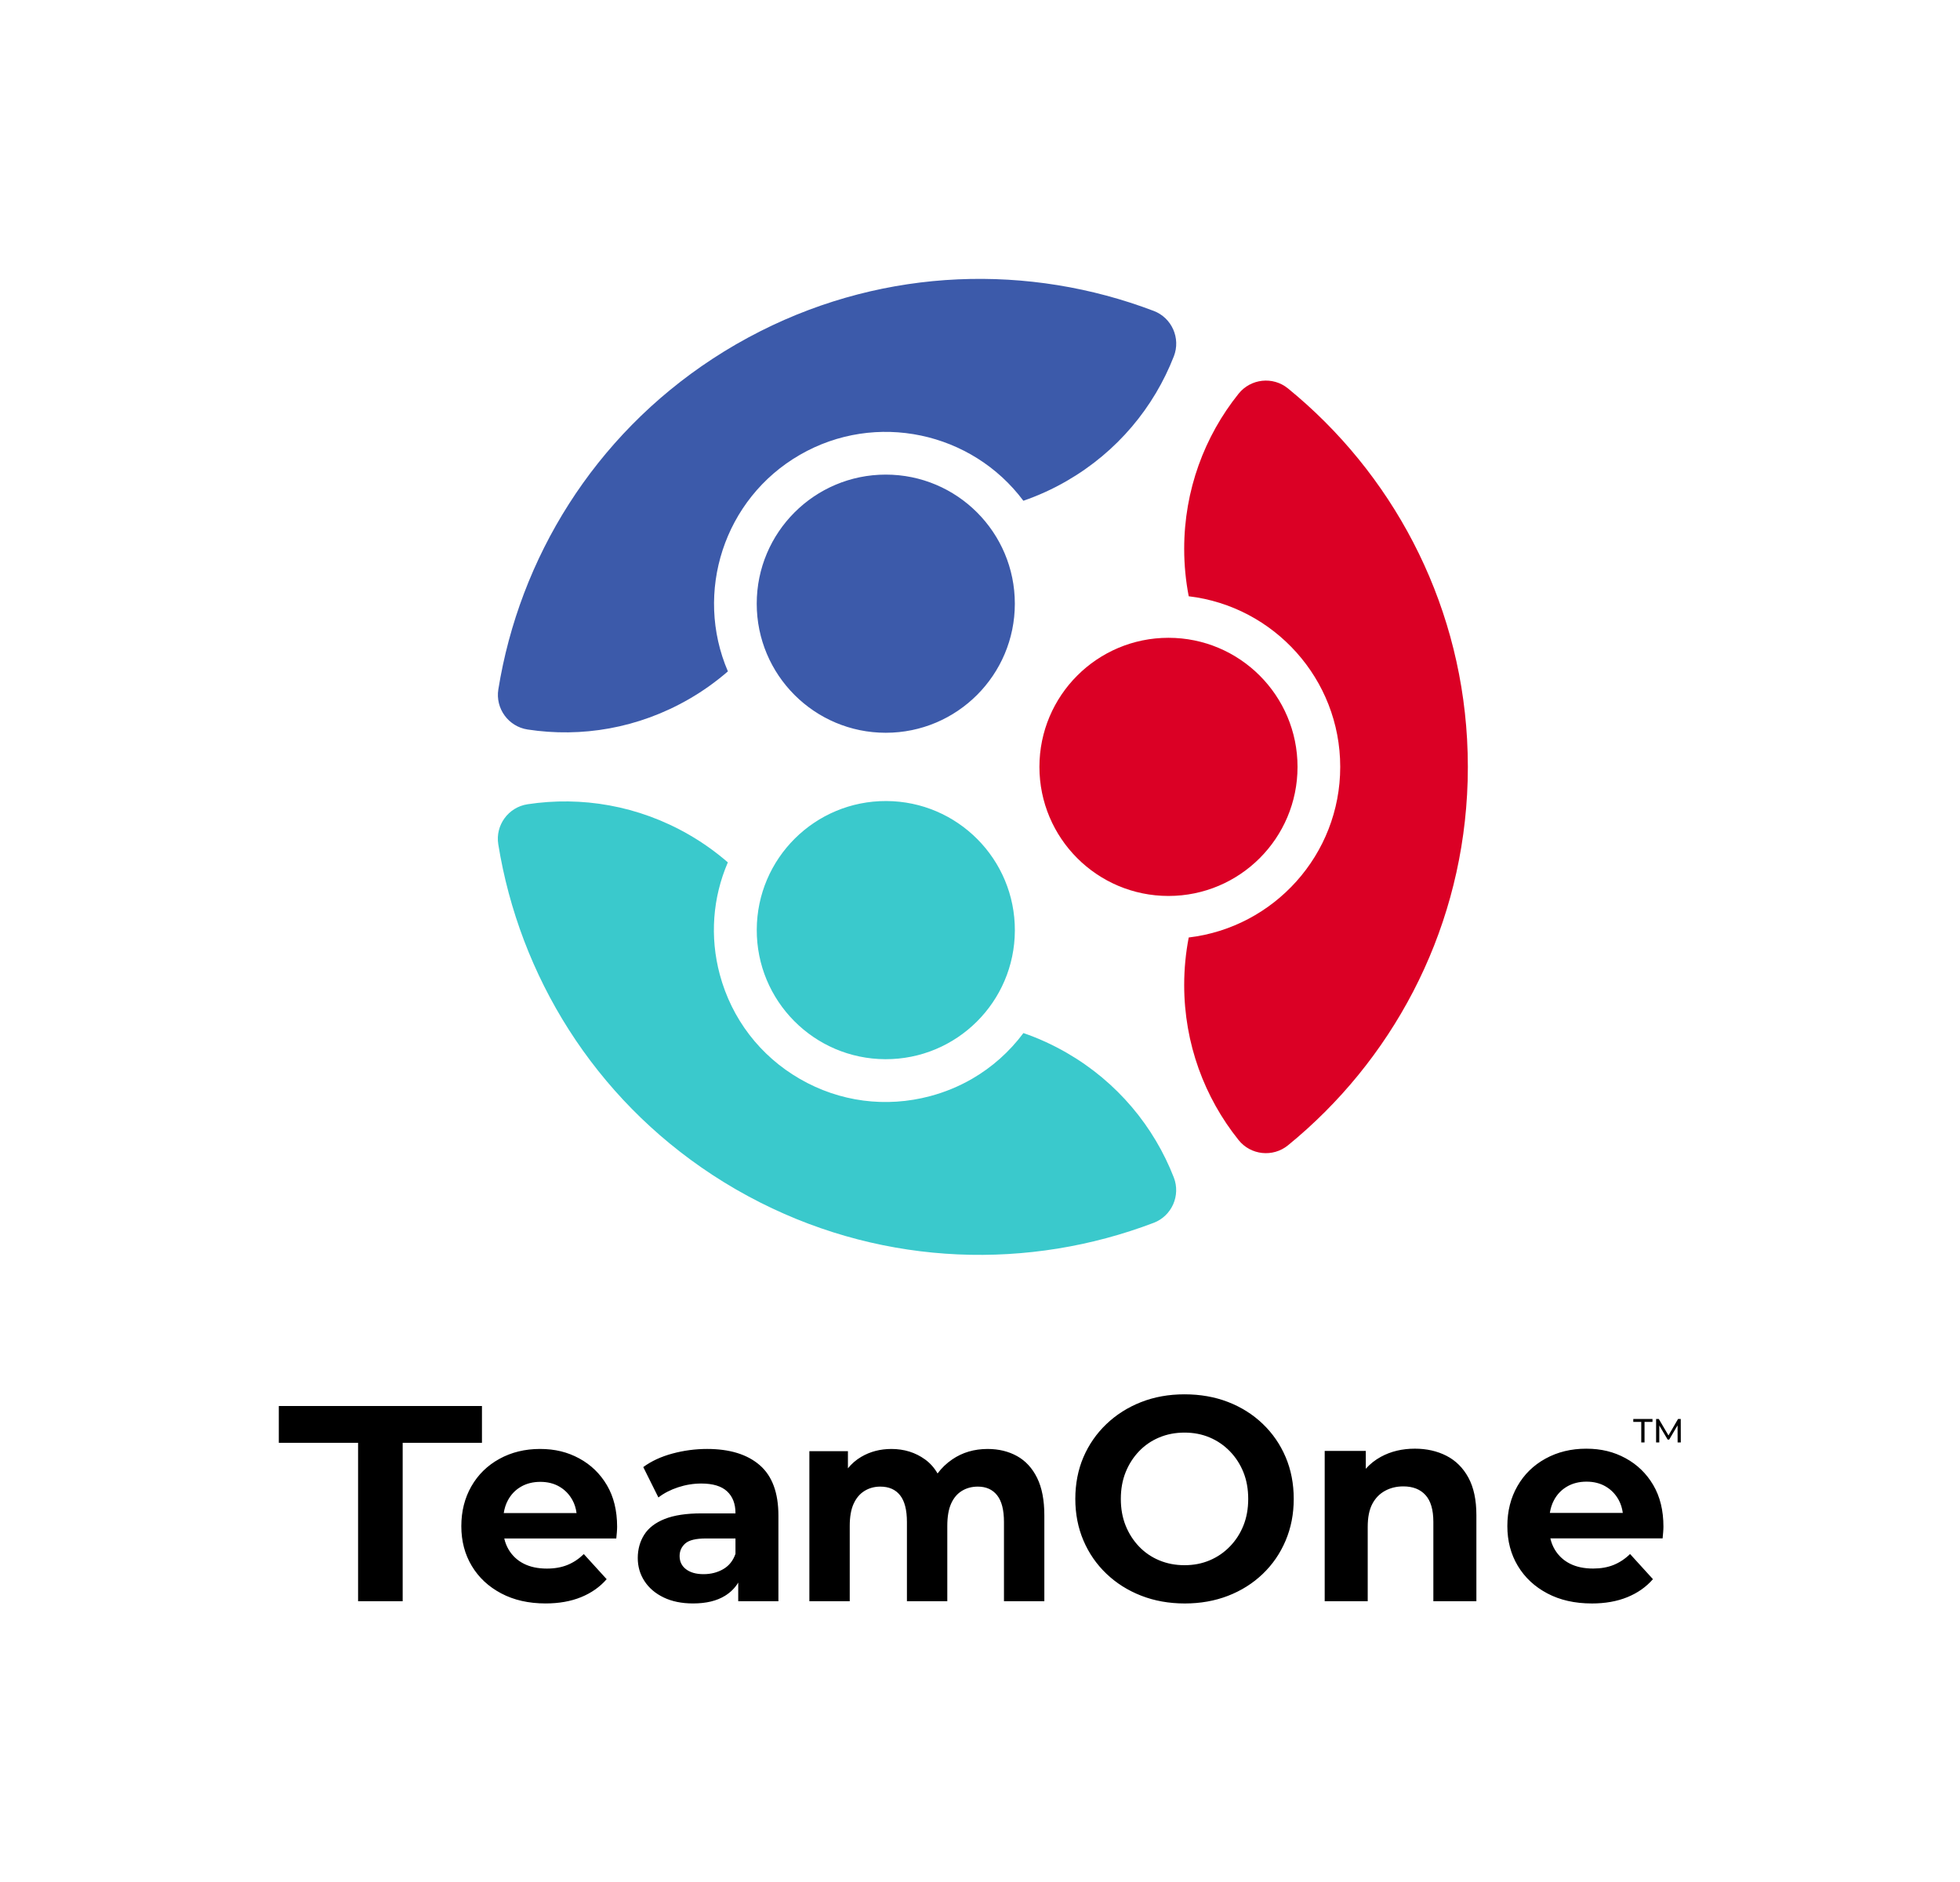
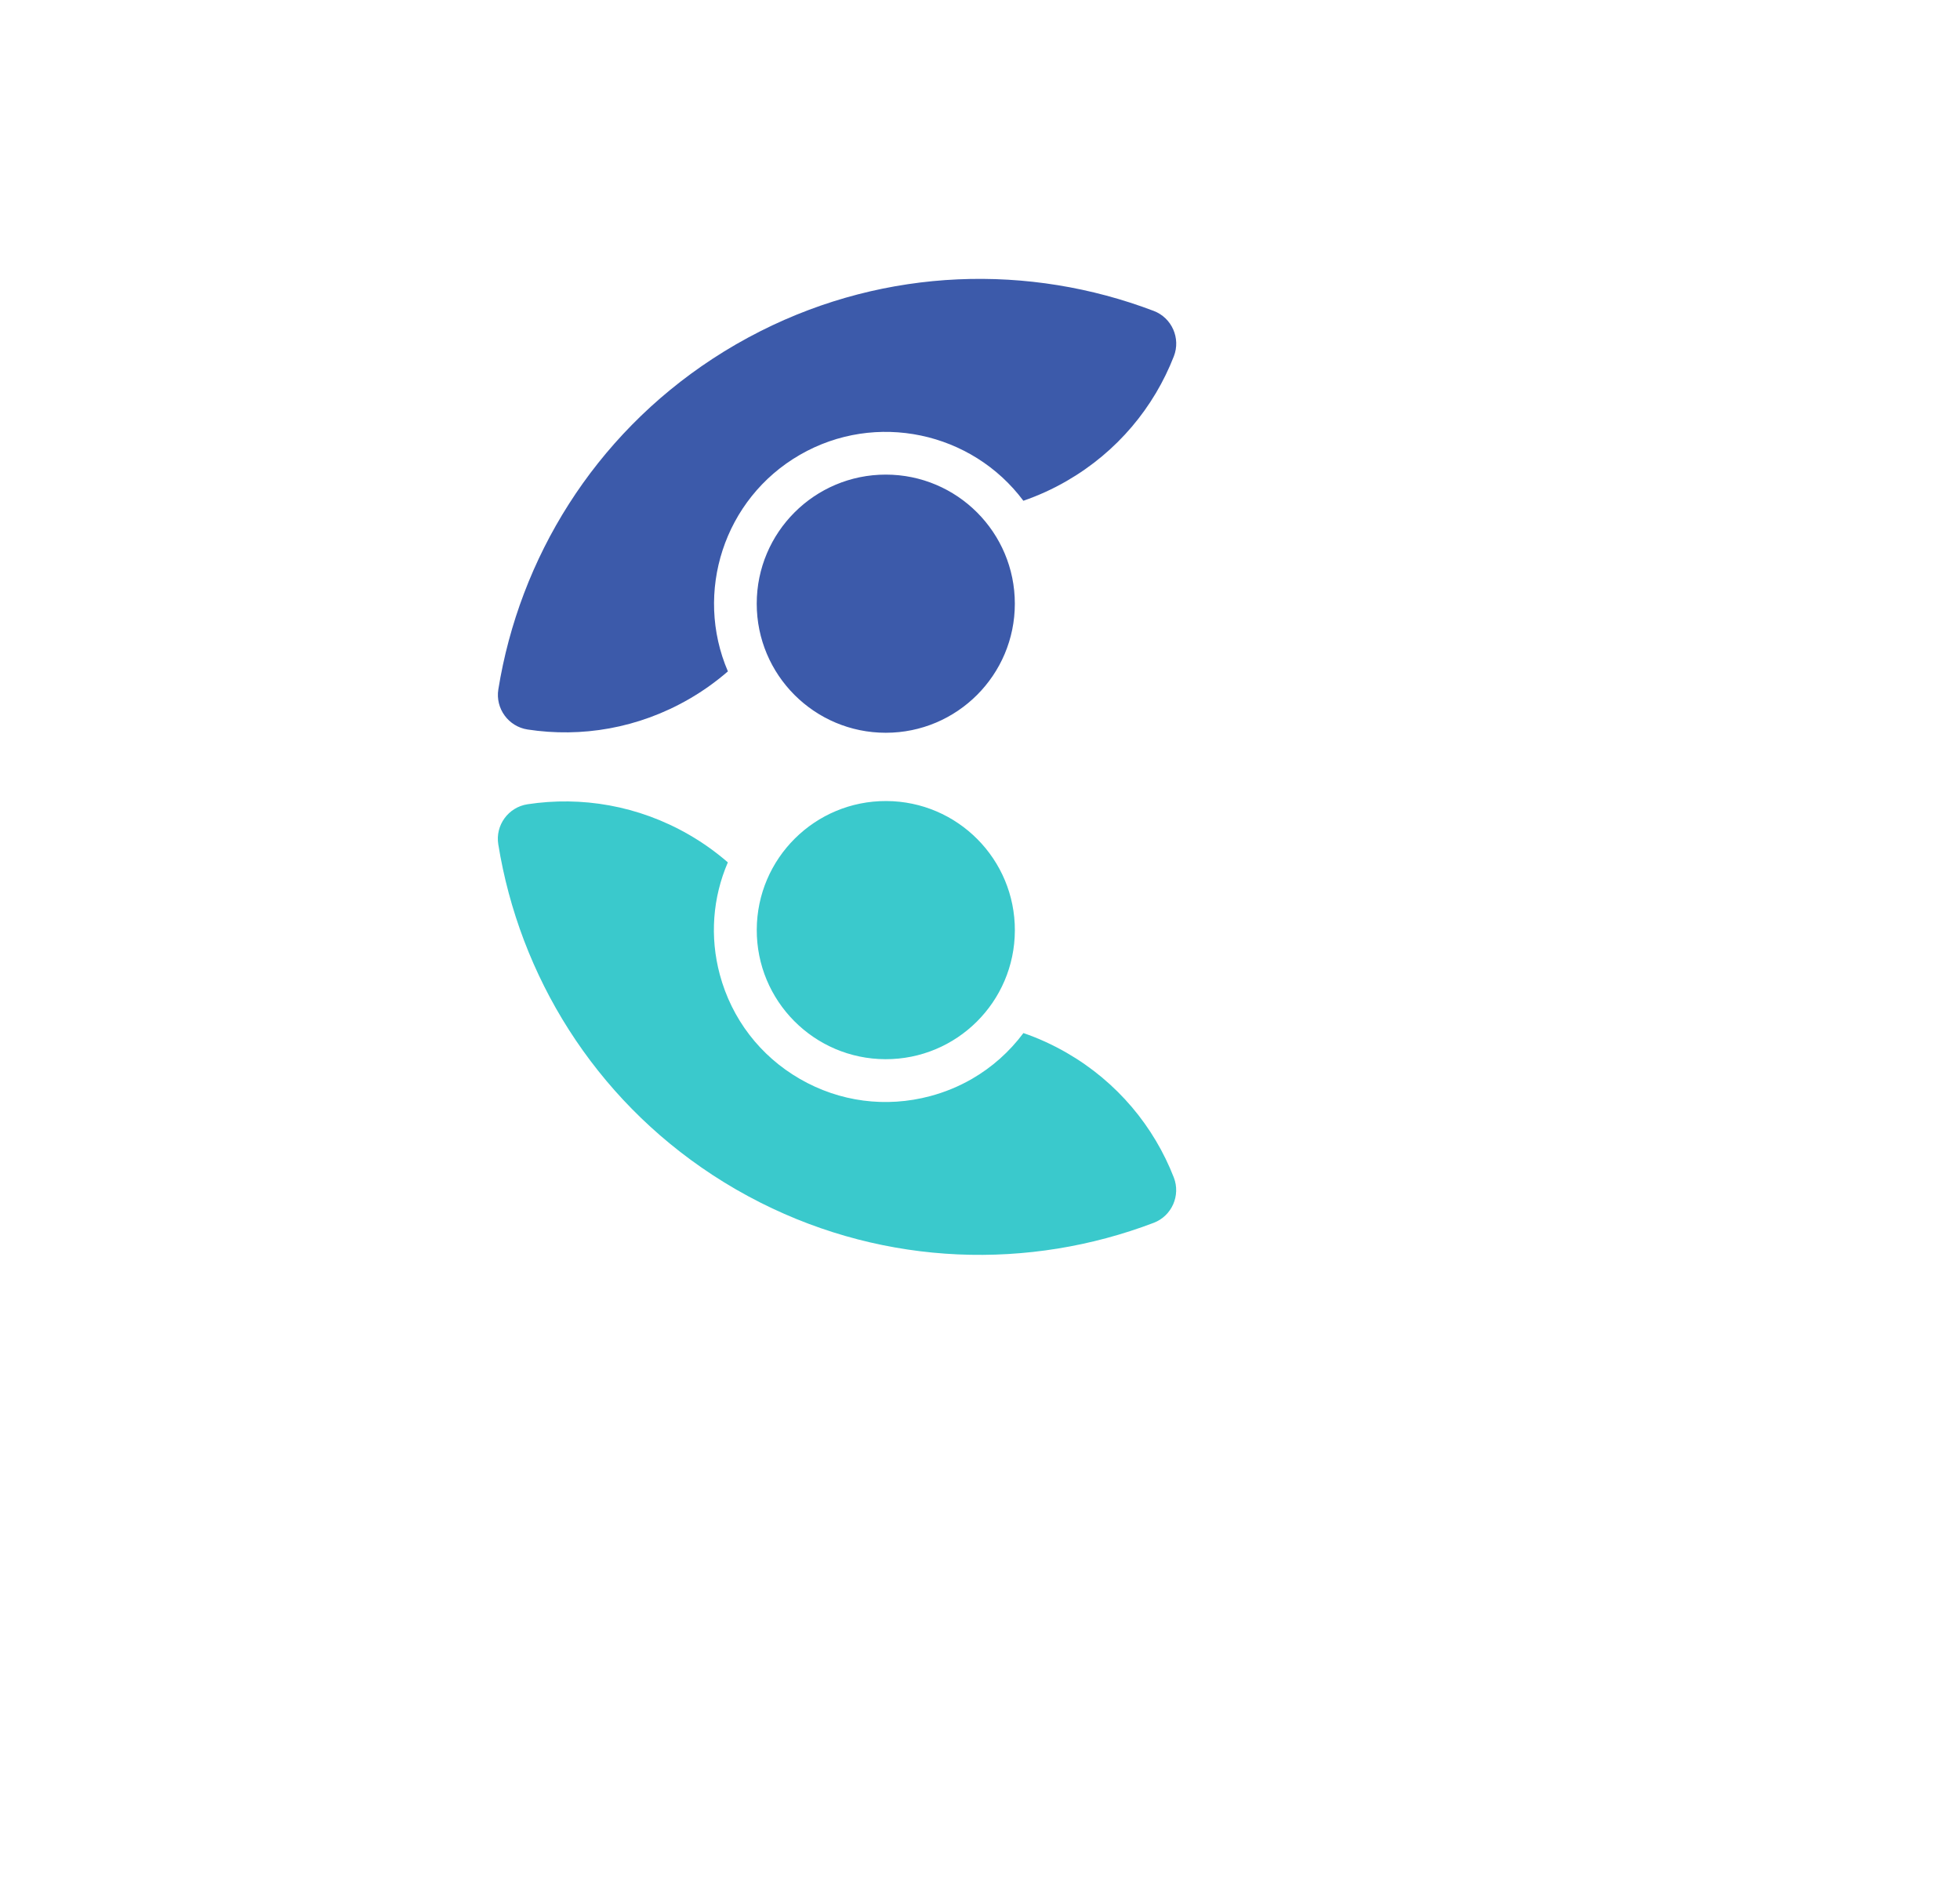
<svg xmlns="http://www.w3.org/2000/svg" width="1406" height="1350" viewBox="0 0 1406 1350" fill="none">
  <path fill-rule="evenodd" clip-rule="evenodd" d="M545.535 237.486C636.22 191.706 738.455 189.081 827.635 222.996C840.62 227.931 847.095 242.596 842.055 255.546C827.88 291.911 801.665 323.901 765.23 344.936C755.15 350.781 744.72 355.471 734.115 359.146C697.26 309.831 628.38 294.711 573.78 326.211C519.215 357.711 497.865 424.946 522.155 481.506C513.685 488.856 504.375 495.541 494.295 501.351C457.825 522.421 417.05 529.106 378.445 523.191C364.725 521.091 355.275 508.141 357.48 494.421C372.67 400.236 426.115 313.016 511.095 257.366C516.625 253.761 522.26 250.261 528.035 246.936C533.81 243.611 539.655 240.461 545.535 237.486ZM727.99 432.961C727.99 484.089 686.542 525.536 635.415 525.536C584.287 525.536 542.84 484.089 542.84 432.961C542.84 381.833 584.287 340.386 635.415 340.386C686.542 340.386 727.99 381.833 727.99 432.961Z" fill="#3C5AAA" />
  <path fill-rule="evenodd" clip-rule="evenodd" d="M635.772 574.501C686.9 574.688 728.195 616.287 728.007 667.414C727.82 718.542 686.221 759.837 635.094 759.649C583.966 759.462 542.671 717.863 542.858 666.736C543.046 615.608 584.645 574.313 635.772 574.501ZM734.144 740.901C734.146 740.898 734.149 740.895 734.151 740.891H734.116C734.125 740.895 734.134 740.898 734.144 740.901ZM697.261 773.756C711.607 765.463 724.135 754.337 734.144 740.901C744.739 744.54 755.125 749.261 765.196 755.066C801.631 776.101 827.846 808.091 842.021 844.456C847.061 857.406 840.586 872.071 827.601 877.006C738.421 910.921 636.186 908.296 545.501 862.516C539.621 859.541 533.776 856.391 528.001 853.066C522.226 849.741 516.591 846.241 511.061 842.636C426.081 786.986 372.671 699.766 357.446 605.581C355.206 591.861 364.656 578.911 378.411 576.811C417.016 570.931 457.826 577.616 494.261 598.651C504.341 604.461 513.651 611.146 522.121 618.496C511.201 643.836 509.101 671.906 516.346 698.961C524.886 730.741 545.256 757.341 573.781 773.791C602.306 790.276 635.521 794.616 667.336 786.111C677.941 783.276 687.986 779.111 697.261 773.756Z" fill="#3AC9CC" />
-   <path fill-rule="evenodd" clip-rule="evenodd" d="M1052.4 569.881C1046.73 671.311 997.874 761.156 923.919 821.426C913.104 830.211 897.179 828.496 888.499 817.646C864.069 787.161 849.474 748.486 849.474 706.416C849.474 694.761 850.594 683.386 852.729 672.361C913.839 665.116 961.404 613.036 961.404 550.001C961.404 486.966 913.839 434.886 852.729 427.641C850.594 416.616 849.474 405.241 849.474 393.586C849.474 351.516 864.069 312.841 888.499 282.356C897.214 271.506 913.139 269.791 923.919 278.576C997.874 338.846 1046.73 428.726 1052.4 530.121C1052.75 536.701 1052.96 543.351 1052.96 550.001C1052.96 556.651 1052.79 563.301 1052.4 569.881ZM930.779 550.001C930.779 601.129 889.332 642.576 838.204 642.576C787.076 642.576 745.629 601.129 745.629 550.001C745.629 498.873 787.076 457.426 838.204 457.426C889.332 457.426 930.779 498.873 930.779 550.001Z" fill="#DB0025" />
-   <path fill-rule="evenodd" clip-rule="evenodd" d="M818.621 1144.41C828.164 1148.13 838.595 1150 849.916 1150H849.919C861.1 1150 871.428 1148.17 880.908 1144.51C890.386 1140.85 898.671 1135.64 905.761 1128.87C912.849 1122.1 918.34 1114.12 922.226 1104.94C926.112 1095.75 928.055 1085.91 928.055 1075C928.055 1064.09 926.112 1054.08 922.226 1044.96C918.34 1035.84 912.849 1027.9 905.761 1021.13C898.668 1014.37 890.383 1009.15 880.908 1005.49C871.428 1001.83 861.034 1000 849.714 1000C838.394 1000 827.995 1001.87 818.52 1005.6C809.039 1009.32 800.755 1014.58 793.667 1021.34C786.577 1028.11 781.088 1036.02 777.202 1045.06C773.316 1054.11 771.373 1064.22 771.373 1075C771.373 1085.78 773.316 1095.72 777.202 1104.84C781.088 1113.95 786.574 1121.9 793.667 1128.66C800.755 1135.43 809.075 1140.68 818.621 1144.41ZM867.758 1119.06C862.261 1121.39 856.248 1122.55 849.711 1122.55C843.172 1122.55 837.123 1121.39 831.561 1119.06C825.996 1116.74 821.162 1113.43 817.06 1109.13C812.958 1104.83 809.759 1099.83 807.464 1094.12C805.168 1088.42 804.022 1082.04 804.022 1075C804.022 1067.96 805.168 1061.58 807.464 1055.88C809.759 1050.17 812.955 1045.17 817.06 1040.87C821.162 1036.58 825.996 1033.26 831.561 1030.94C837.12 1028.61 843.174 1027.45 849.711 1027.45C856.248 1027.45 862.261 1028.61 867.758 1030.94C873.252 1033.26 878.086 1036.58 882.259 1040.87C886.429 1045.17 889.664 1050.17 891.959 1055.88C894.255 1061.58 895.401 1067.95 895.401 1075C895.401 1082.05 894.255 1088.42 891.959 1094.12C889.667 1099.83 886.432 1104.83 882.259 1109.13C878.086 1113.43 873.252 1116.74 867.758 1119.06ZM256.87 1148.38V1034.78H200V1008.38H345.732V1034.78H288.861V1148.38H256.873H256.87ZM391.344 1149.98C379.23 1149.98 368.636 1147.58 359.555 1142.78C350.471 1137.98 343.428 1131.42 338.428 1123.08C333.422 1114.75 330.926 1105.25 330.926 1094.58C330.926 1083.91 333.325 1074.38 338.132 1065.98C342.936 1057.58 349.65 1051.01 358.272 1046.28C366.891 1041.55 376.6 1039.18 387.396 1039.18C398.192 1039.18 407.173 1041.44 415.534 1045.98C423.892 1050.51 430.506 1056.91 435.378 1065.18C440.247 1073.45 442.685 1083.38 442.685 1094.98C442.685 1096.18 442.617 1097.55 442.487 1099.08C442.353 1100.61 442.22 1102.05 442.093 1103.38H361.734C362.385 1106.29 363.436 1108.95 364.886 1111.38C367.516 1115.78 371.136 1119.15 375.747 1121.48C380.353 1123.81 385.883 1124.98 392.334 1124.98C397.863 1124.98 402.765 1124.11 407.045 1122.38C411.322 1120.65 415.241 1118.05 418.795 1114.58L435.183 1132.58C430.31 1138.18 424.191 1142.48 416.819 1145.48C409.444 1148.48 400.956 1149.98 391.347 1149.98H391.344ZM364.294 1076.08C362.847 1078.79 361.87 1081.82 361.358 1085.18H413.588C413.146 1081.79 412.183 1078.72 410.697 1075.98C408.458 1071.84 405.366 1068.61 401.418 1066.28C397.469 1063.94 392.858 1062.78 387.595 1062.78C382.331 1062.78 377.687 1063.94 373.674 1066.28C369.658 1068.61 366.53 1071.88 364.294 1076.08ZM476.053 1145.68C481.977 1148.54 489.017 1149.98 497.18 1149.98L497.192 1149.98C506.537 1149.98 514.172 1148.15 520.096 1144.48C524.091 1142.01 527.247 1138.86 529.565 1135.02V1148.38H558.393V1086.98C558.393 1070.58 553.917 1058.51 544.967 1050.78C536.013 1043.05 523.446 1039.18 507.253 1039.18C498.827 1039.18 490.534 1040.28 482.374 1042.48C474.208 1044.68 467.233 1047.91 461.443 1052.18L472.304 1073.98C476.255 1070.91 480.958 1068.48 486.423 1066.68C491.881 1064.88 497.447 1063.98 503.107 1063.98C511.4 1063.98 517.552 1065.85 521.568 1069.58C525.581 1073.31 527.59 1078.51 527.59 1085.18V1085.38H503.308C492.379 1085.38 483.562 1086.72 476.847 1089.38C470.133 1092.05 465.228 1095.81 462.136 1100.68C459.04 1105.55 457.494 1111.25 457.494 1117.38C457.494 1123.52 459.103 1129.05 462.331 1133.98C465.554 1138.92 470.13 1142.82 476.053 1145.68ZM527.59 1103.38H506.469C499.227 1103.38 494.257 1104.58 491.562 1106.98C488.86 1109.38 487.513 1112.38 487.513 1115.98C487.513 1119.98 489.059 1123.15 492.154 1125.48C495.246 1127.82 499.425 1128.98 504.691 1128.98C509.958 1128.98 514.664 1127.78 518.811 1125.38C522.95 1122.99 525.873 1119.33 527.59 1114.41V1103.38ZM708.502 1039.19C716.419 1039.19 723.445 1040.9 729.57 1044.29C735.695 1047.69 740.49 1052.9 743.956 1059.9C747.418 1066.89 749.154 1075.86 749.154 1086.8V1148.4H720.196V1091.6C720.196 1082.93 718.555 1076.53 715.276 1072.4C711.997 1068.26 707.386 1066.19 701.447 1066.19C697.114 1066.19 693.278 1067.23 689.937 1069.29C686.596 1071.36 684.025 1074.43 682.234 1078.5C680.439 1082.56 679.541 1087.86 679.541 1094.4V1148.4H650.583V1091.6C650.583 1082.93 648.942 1076.53 645.664 1072.4C642.382 1068.26 637.649 1066.19 631.462 1066.19C627.253 1066.19 623.479 1067.23 620.138 1069.29C616.797 1071.36 614.197 1074.43 612.343 1078.5C610.486 1082.56 609.559 1087.86 609.559 1094.4V1148.4H580.601V1040.79H608.258V1053.08C610.915 1049.78 614.07 1047.05 617.724 1044.89C624.158 1041.09 631.396 1039.19 639.444 1039.19C648.599 1039.19 656.643 1041.69 663.574 1046.69C667.218 1049.32 670.213 1052.68 672.558 1056.77C675.423 1052.88 678.926 1049.52 683.066 1046.69C690.367 1041.69 698.844 1039.19 708.496 1039.19L708.502 1039.19ZM1037.61 1044.09C1030.95 1040.69 1023.4 1038.98 1014.96 1038.98C1005.86 1038.98 997.748 1040.92 990.624 1044.79C986.423 1047.08 982.796 1049.95 979.742 1053.39V1040.59H950.266V1148.39H981.129V1095.09C981.129 1088.28 982.216 1082.8 984.393 1078.66C986.567 1074.52 989.6 1071.38 993.491 1069.24C997.38 1067.1 1001.77 1066.03 1006.65 1066.03C1013.5 1066.03 1018.82 1068.11 1022.57 1072.25C1026.33 1076.39 1028.21 1082.8 1028.21 1091.48V1148.39H1059.08V1086.67C1059.08 1075.72 1057.16 1066.74 1053.34 1059.72C1049.51 1052.71 1044.27 1047.5 1037.61 1044.09ZM1141.83 1149.99C1129.69 1149.99 1119.08 1147.59 1109.97 1142.78C1100.87 1137.97 1093.82 1131.39 1088.81 1123.05C1083.79 1114.7 1081.29 1105.18 1081.29 1094.49C1081.29 1083.8 1083.69 1074.25 1088.51 1065.84C1093.32 1057.42 1100.05 1050.84 1108.69 1046.1C1117.33 1041.36 1127.05 1038.99 1137.87 1038.99C1148.69 1038.99 1157.68 1041.26 1166.06 1045.8C1174.43 1050.34 1181.06 1056.76 1185.94 1065.04C1190.82 1073.32 1193.26 1083.27 1193.26 1094.89C1193.26 1096.1 1193.19 1097.47 1193.06 1099C1192.93 1100.54 1192.8 1101.97 1192.67 1103.31H1112.15C1112.8 1106.22 1113.86 1108.9 1115.31 1111.33C1117.95 1115.74 1121.57 1119.11 1126.19 1121.45C1130.81 1123.79 1136.35 1124.95 1142.81 1124.95C1148.35 1124.95 1153.27 1124.09 1157.55 1122.35C1161.83 1120.61 1165.76 1118.01 1169.32 1114.53L1185.74 1132.57C1180.86 1138.18 1174.73 1142.49 1167.34 1145.49C1159.96 1148.5 1151.45 1150 1141.82 1150L1141.83 1149.99ZM1114.72 1075.96C1113.27 1078.68 1112.29 1081.72 1111.78 1085.07H1164.11C1163.66 1081.68 1162.7 1078.61 1161.21 1075.86C1158.97 1071.72 1155.87 1068.48 1151.91 1066.14C1147.96 1063.8 1143.34 1062.63 1138.07 1062.63C1132.79 1062.63 1128.14 1063.8 1124.12 1066.14C1120.09 1068.48 1116.96 1071.75 1114.72 1075.96Z" fill="black" />
-   <path fill-rule="evenodd" clip-rule="evenodd" d="M1177.35 1019.79V1034.5H1179.7V1019.79H1185.4V1017.7H1171.64V1019.79H1177.35ZM1188 1017.7V1034.5H1188H1190.28V1022.33L1196.29 1032.46H1197.39L1203.4 1022.25L1203.43 1034.5H1205.71L1205.68 1017.7H1203.73L1196.88 1029.5L1189.95 1017.7H1188Z" fill="black" />
</svg>